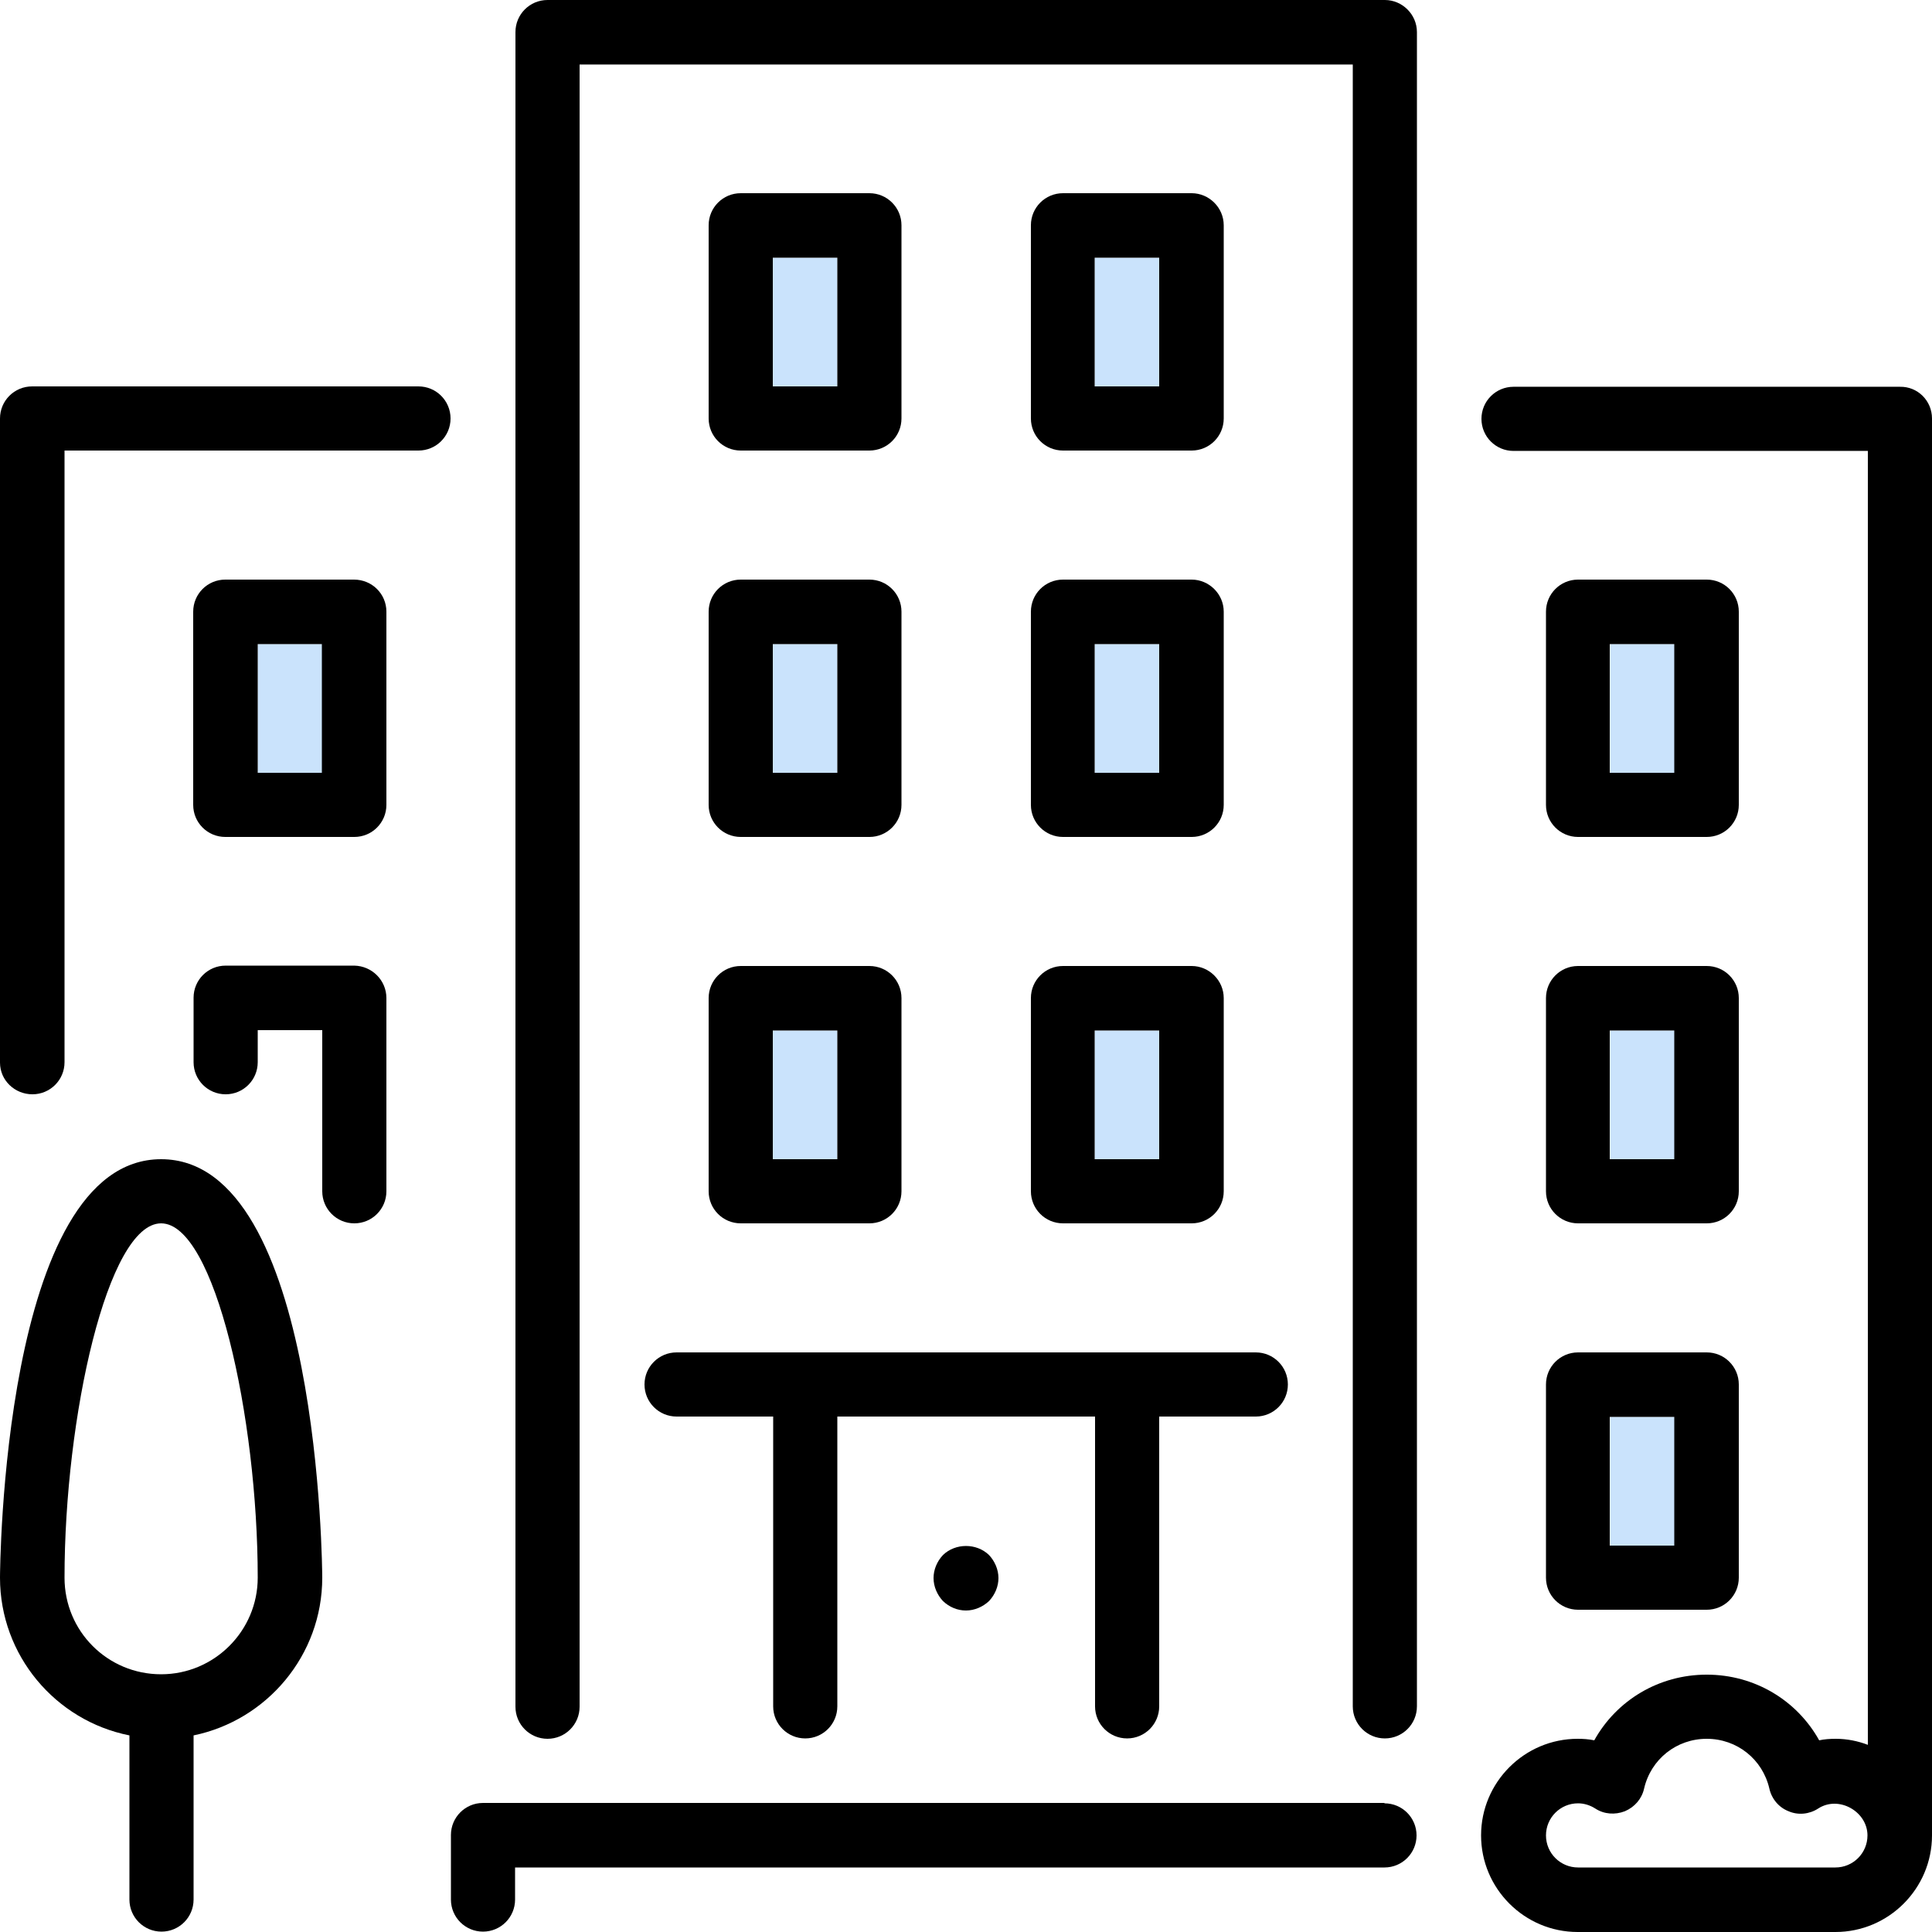
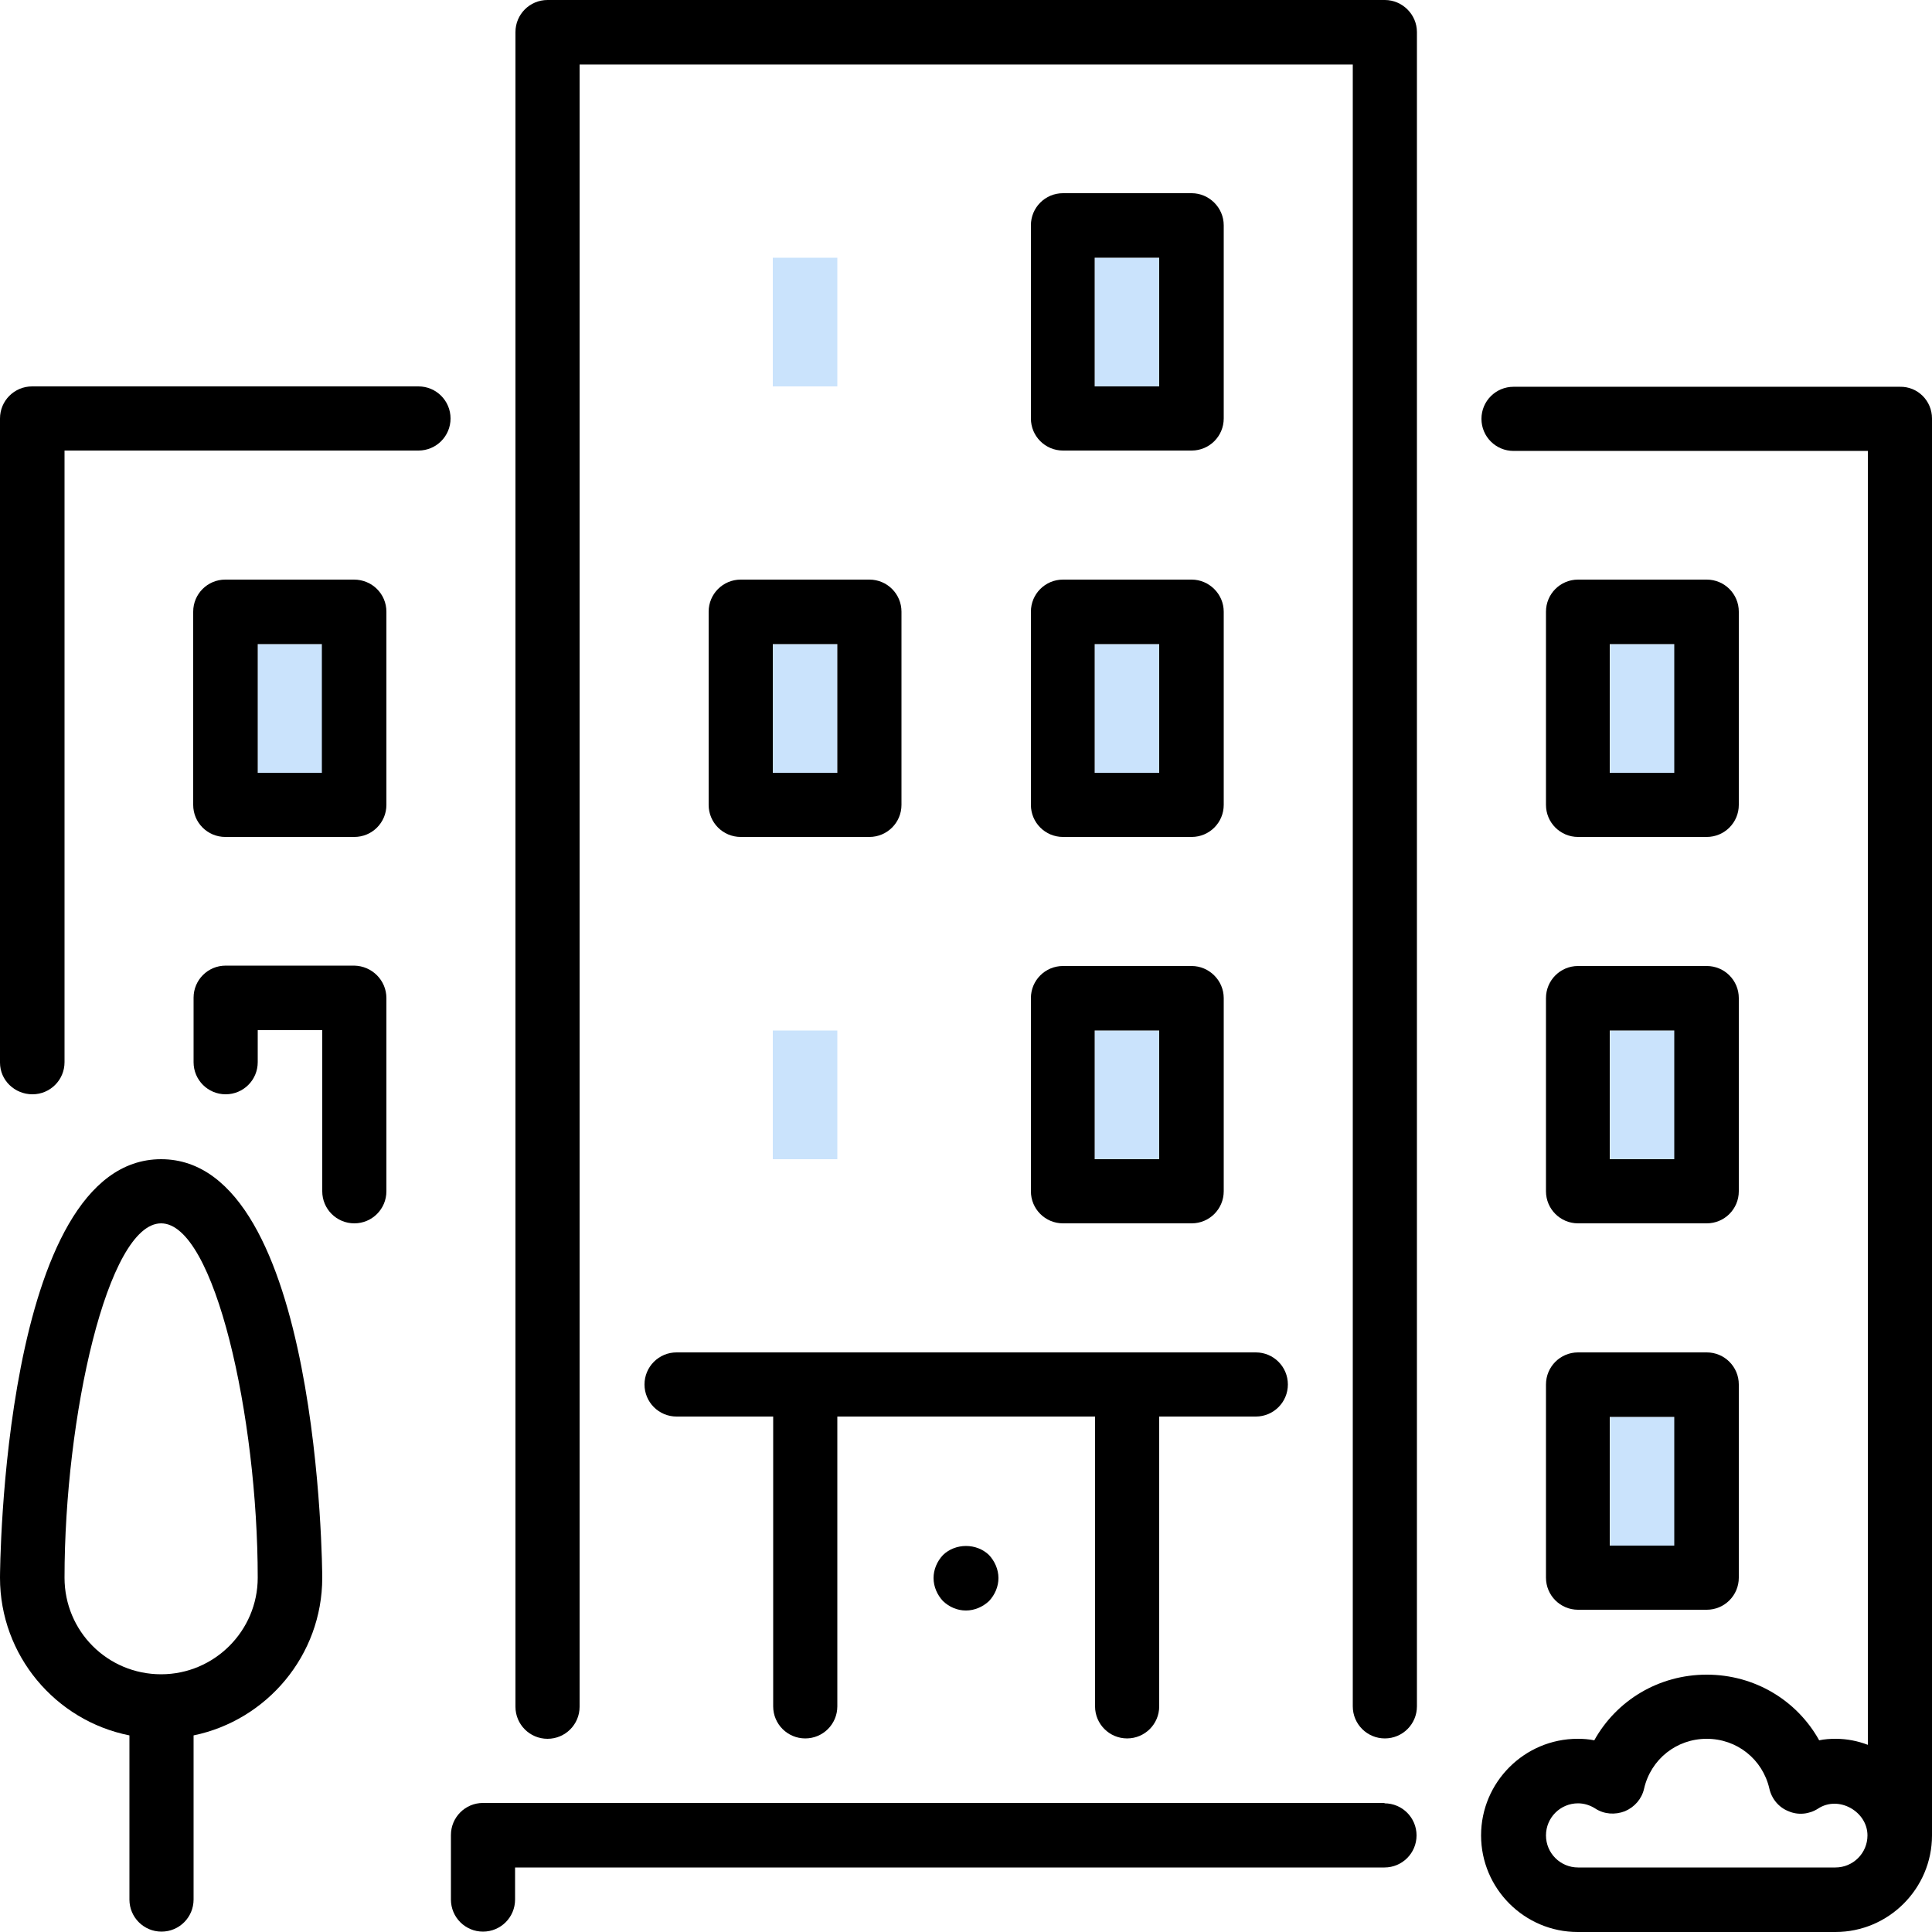
<svg xmlns="http://www.w3.org/2000/svg" version="1.1" id="Layer_1" x="0px" y="0px" viewBox="0 0 512 512" style="enable-background:new 0 0 512 512;" xml:space="preserve">
  <style type="text/css">
	.st0{fill:#CAE3FC;}
</style>
  <g>
    <g id="XMLID_1_">
      <g>
        <rect x="68.3" y="170.7" class="st0" width="17.1" height="34.1" />
        <rect x="426.7" y="375.5" class="st0" width="17.1" height="34.1" />
        <rect x="426.7" y="273.1" class="st0" width="17.1" height="34.1" />
        <rect x="426.7" y="170.7" class="st0" width="17.1" height="34.1" />
        <rect x="290.1" y="273.1" class="st0" width="17.1" height="34.1" />
        <rect x="204.8" y="273.1" class="st0" width="17.1" height="34.1" />
        <rect x="204.8" y="170.7" class="st0" width="17.1" height="34.1" />
        <rect x="290.1" y="170.7" class="st0" width="17.1" height="34.1" />
        <rect x="290.1" y="68.3" class="st0" width="17.1" height="34.1" />
        <rect x="204.8" y="68.3" class="st0" width="17.1" height="34.1" />
        <path d="M512,110.9v375.5c0,14.1-11.5,25.6-25.6,25.6h-68.3c-14.1,0-25.6-11.5-25.6-25.6c0-14.1,11.5-25.6,25.6-25.6     c1.5,0,2.9,0.1,4.4,0.4c5.9-10.6,17.1-17.4,29.8-17.4c12.7,0,23.9,6.8,29.8,17.4c1.4-0.3,2.9-0.4,4.4-0.4c3,0,5.9,0.6,8.5,1.6     V119.5h-93.9c-4.7,0-8.5-3.8-8.5-8.5s3.8-8.5,8.5-8.5h102.4C508.2,102.4,512,106.2,512,110.9z M486.4,494.9     c4.7,0,8.5-3.8,8.5-8.5c0-6.3-7.6-10.7-13.1-7.1c-2.3,1.5-5.3,1.8-7.8,0.7c-2.6-1-4.5-3.3-5.1-6c-1.8-7.8-8.6-13.2-16.6-13.2     c-8,0-14.8,5.4-16.6,13.2c-0.6,2.7-2.5,4.9-5.1,6c-2.6,1-5.5,0.8-7.8-0.7c-1.4-0.9-3-1.4-4.6-1.4c-4.7,0-8.5,3.8-8.5,8.5     c0,4.7,3.8,8.5,8.5,8.5H486.4z" />
        <path d="M460.8,366.9v51.2c0,4.7-3.8,8.5-8.5,8.5h-34.1c-4.7,0-8.5-3.8-8.5-8.5v-51.2c0-4.7,3.8-8.5,8.5-8.5h34.1     C457,358.4,460.8,362.2,460.8,366.9z M443.7,409.6v-34.1h-17.1v34.1H443.7z" />
        <path d="M460.8,264.5v51.2c0,4.7-3.8,8.5-8.5,8.5h-34.1c-4.7,0-8.5-3.8-8.5-8.5v-51.2c0-4.7,3.8-8.5,8.5-8.5h34.1     C457,256,460.8,259.8,460.8,264.5z M443.7,307.2v-34.1h-17.1v34.1H443.7z" />
        <path d="M460.8,162.1v51.2c0,4.7-3.8,8.5-8.5,8.5h-34.1c-4.7,0-8.5-3.8-8.5-8.5v-51.2c0-4.7,3.8-8.5,8.5-8.5h34.1     C457,153.6,460.8,157.4,460.8,162.1z M443.7,204.8v-34.1h-17.1v34.1H443.7z" />
        <path d="M375.5,8.5v443.7c0,4.7-3.8,8.5-8.5,8.5c-4.7,0-8.5-3.8-8.5-8.5V17.1H153.6v435.2c0,4.7-3.8,8.5-8.5,8.5     c-4.7,0-8.5-3.8-8.5-8.5V8.5c0-4.7,3.8-8.5,8.5-8.5h221.9C371.6,0,375.5,3.8,375.5,8.5z" />
        <path d="M366.9,477.9c4.7,0,8.5,3.8,8.5,8.5s-3.8,8.5-8.5,8.5H136.5v8.5c0,4.7-3.8,8.5-8.5,8.5c-4.7,0-8.5-3.8-8.5-8.5v-17.1     c0-4.7,3.8-8.5,8.5-8.5H366.9z" />
        <path d="M332.8,358.4c4.7,0,8.5,3.8,8.5,8.5c0,4.7-3.8,8.5-8.5,8.5h-25.6v76.8c0,4.7-3.8,8.5-8.5,8.5c-4.7,0-8.5-3.8-8.5-8.5     v-76.8h-68.3v76.8c0,4.7-3.8,8.5-8.5,8.5c-4.7,0-8.5-3.8-8.5-8.5v-76.8h-25.6c-4.7,0-8.5-3.8-8.5-8.5c0-4.7,3.8-8.5,8.5-8.5     H332.8z" />
        <path d="M324.3,264.5v51.2c0,4.7-3.8,8.5-8.5,8.5h-34.1c-4.7,0-8.5-3.8-8.5-8.5v-51.2c0-4.7,3.8-8.5,8.5-8.5h34.1     C320.4,256,324.3,259.8,324.3,264.5z M307.2,307.2v-34.1h-17.1v34.1H307.2z" />
        <path d="M324.3,162.1v51.2c0,4.7-3.8,8.5-8.5,8.5h-34.1c-4.7,0-8.5-3.8-8.5-8.5v-51.2c0-4.7,3.8-8.5,8.5-8.5h34.1     C320.4,153.6,324.3,157.4,324.3,162.1z M307.2,204.8v-34.1h-17.1v34.1H307.2z" />
        <path d="M324.3,59.7v51.2c0,4.7-3.8,8.5-8.5,8.5h-34.1c-4.7,0-8.5-3.8-8.5-8.5V59.7c0-4.7,3.8-8.5,8.5-8.5h34.1     C320.4,51.2,324.3,55,324.3,59.7z M307.2,102.4V68.3h-17.1v34.1H307.2z" />
        <path d="M262.1,412.1c1.5,1.6,2.5,3.8,2.5,6.1c0,2.2-0.9,4.4-2.5,6.1c-1.6,1.5-3.8,2.5-6.1,2.5s-4.4-0.9-6.1-2.5     c-1.5-1.6-2.5-3.8-2.5-6.1c0-2.2,0.9-4.4,2.5-6.1C253.2,408.9,258.8,408.9,262.1,412.1z" />
-         <path d="M238.9,264.5v51.2c0,4.7-3.8,8.5-8.5,8.5h-34.1c-4.7,0-8.5-3.8-8.5-8.5v-51.2c0-4.7,3.8-8.5,8.5-8.5h34.1     C235.1,256,238.9,259.8,238.9,264.5z M221.9,307.2v-34.1h-17.1v34.1H221.9z" />
        <path d="M238.9,162.1v51.2c0,4.7-3.8,8.5-8.5,8.5h-34.1c-4.7,0-8.5-3.8-8.5-8.5v-51.2c0-4.7,3.8-8.5,8.5-8.5h34.1     C235.1,153.6,238.9,157.4,238.9,162.1z M221.9,204.8v-34.1h-17.1v34.1H221.9z" />
-         <path d="M238.9,59.7v51.2c0,4.7-3.8,8.5-8.5,8.5h-34.1c-4.7,0-8.5-3.8-8.5-8.5V59.7c0-4.7,3.8-8.5,8.5-8.5h34.1     C235.1,51.2,238.9,55,238.9,59.7z M221.9,102.4V68.3h-17.1v34.1H221.9z" />
        <path d="M110.9,102.4c4.7,0,8.5,3.8,8.5,8.5s-3.8,8.5-8.5,8.5H17.1v162.1c0,4.7-3.8,8.5-8.5,8.5S0,286.3,0,281.6V110.9     c0-4.7,3.8-8.5,8.5-8.5H110.9z" />
        <path d="M102.4,264.5v51.2c0,4.7-3.8,8.5-8.5,8.5s-8.5-3.8-8.5-8.5v-42.7H68.3v8.5c0,4.7-3.8,8.5-8.5,8.5s-8.5-3.8-8.5-8.5v-17.1     c0-4.7,3.8-8.5,8.5-8.5h34.1C98.6,256,102.4,259.8,102.4,264.5z" />
        <path d="M102.4,162.1v51.2c0,4.7-3.8,8.5-8.5,8.5H59.7c-4.7,0-8.5-3.8-8.5-8.5v-51.2c0-4.7,3.8-8.5,8.5-8.5h34.1     C98.6,153.6,102.4,157.4,102.4,162.1z M85.3,204.8v-34.1H68.3v34.1H85.3z" />
        <path d="M42.7,307.2c42.2,0,42.7,109.8,42.7,110.9c0,20.6-14.7,37.8-34.1,41.8v43.5c0,4.7-3.8,8.5-8.5,8.5s-8.5-3.8-8.5-8.5     v-43.5C14.7,456,0,438.7,0,418.1C0,417,0.5,307.2,42.7,307.2z M42.7,443.7c14.1,0,25.6-11.5,25.6-25.6     c0-42.5-11.4-93.9-25.6-93.9s-25.6,51.4-25.6,93.9C17.1,432.3,28.5,443.7,42.7,443.7z" />
      </g>
      <g>
		</g>
    </g>
  </g>
</svg>